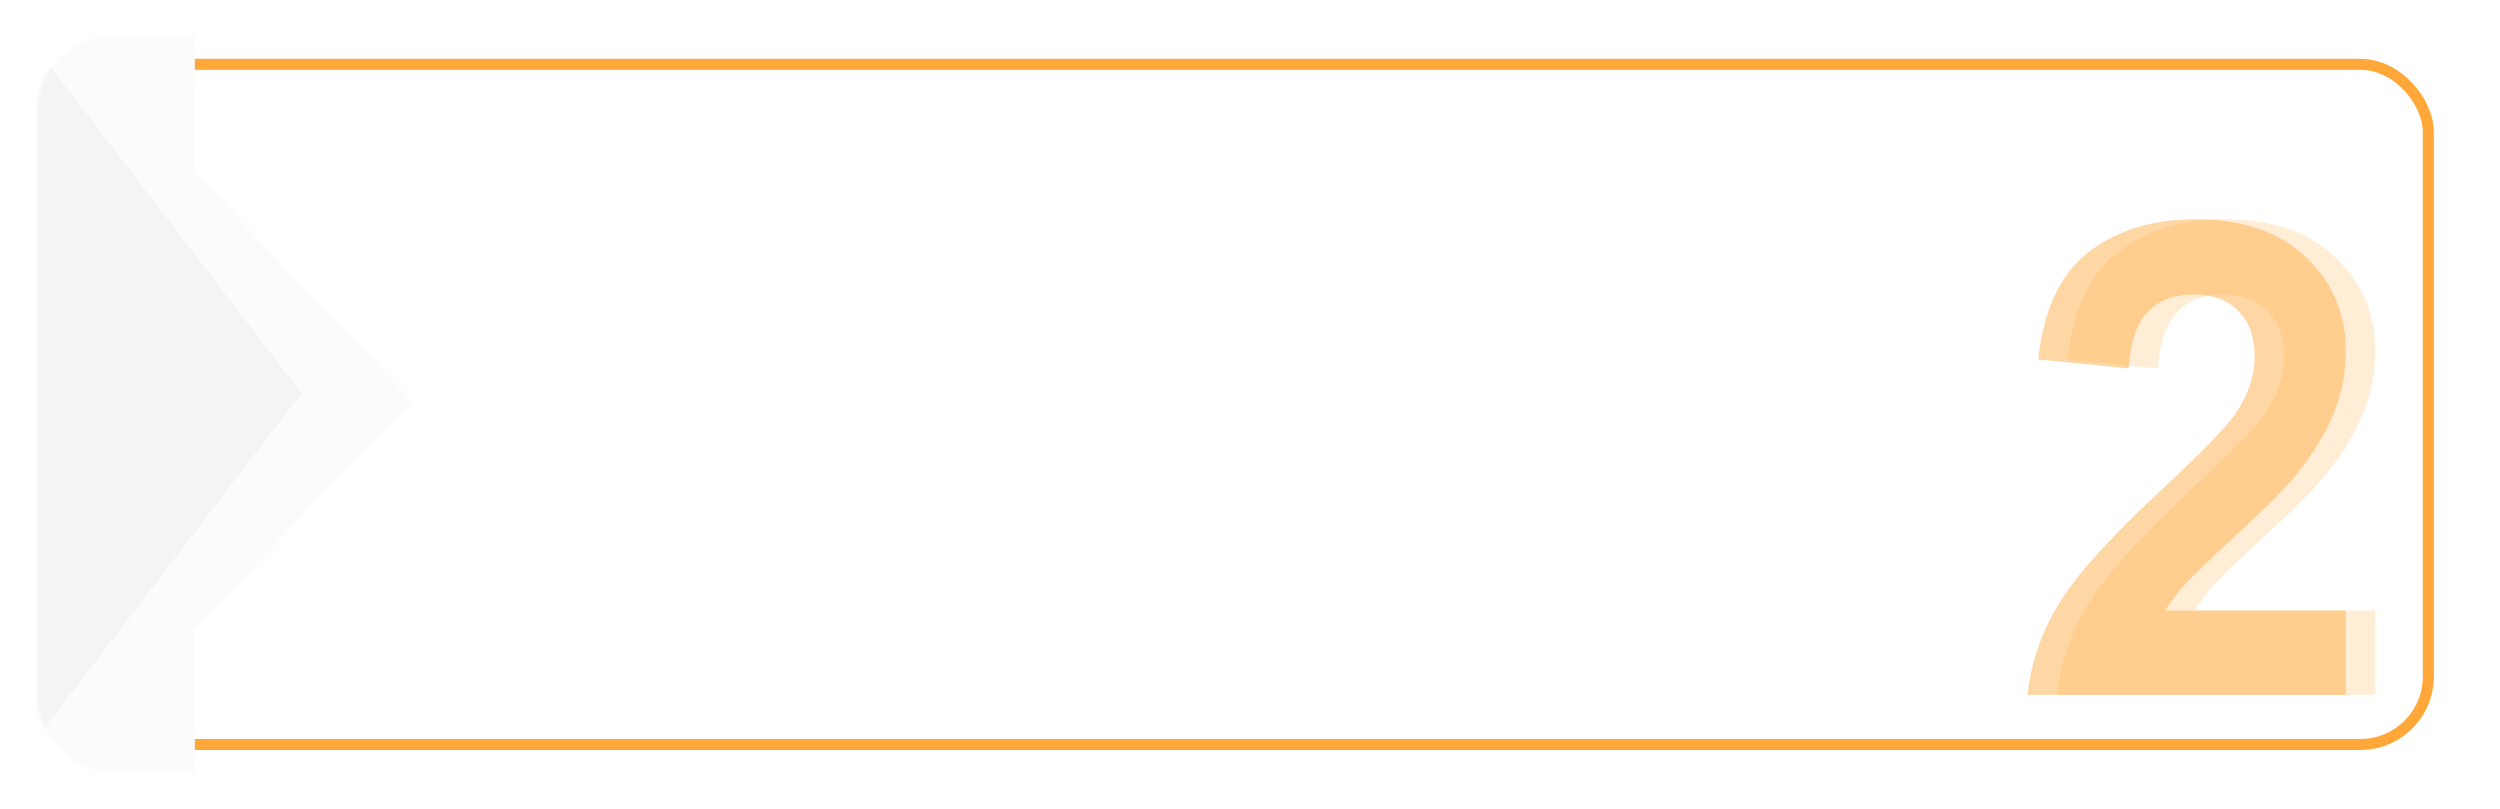
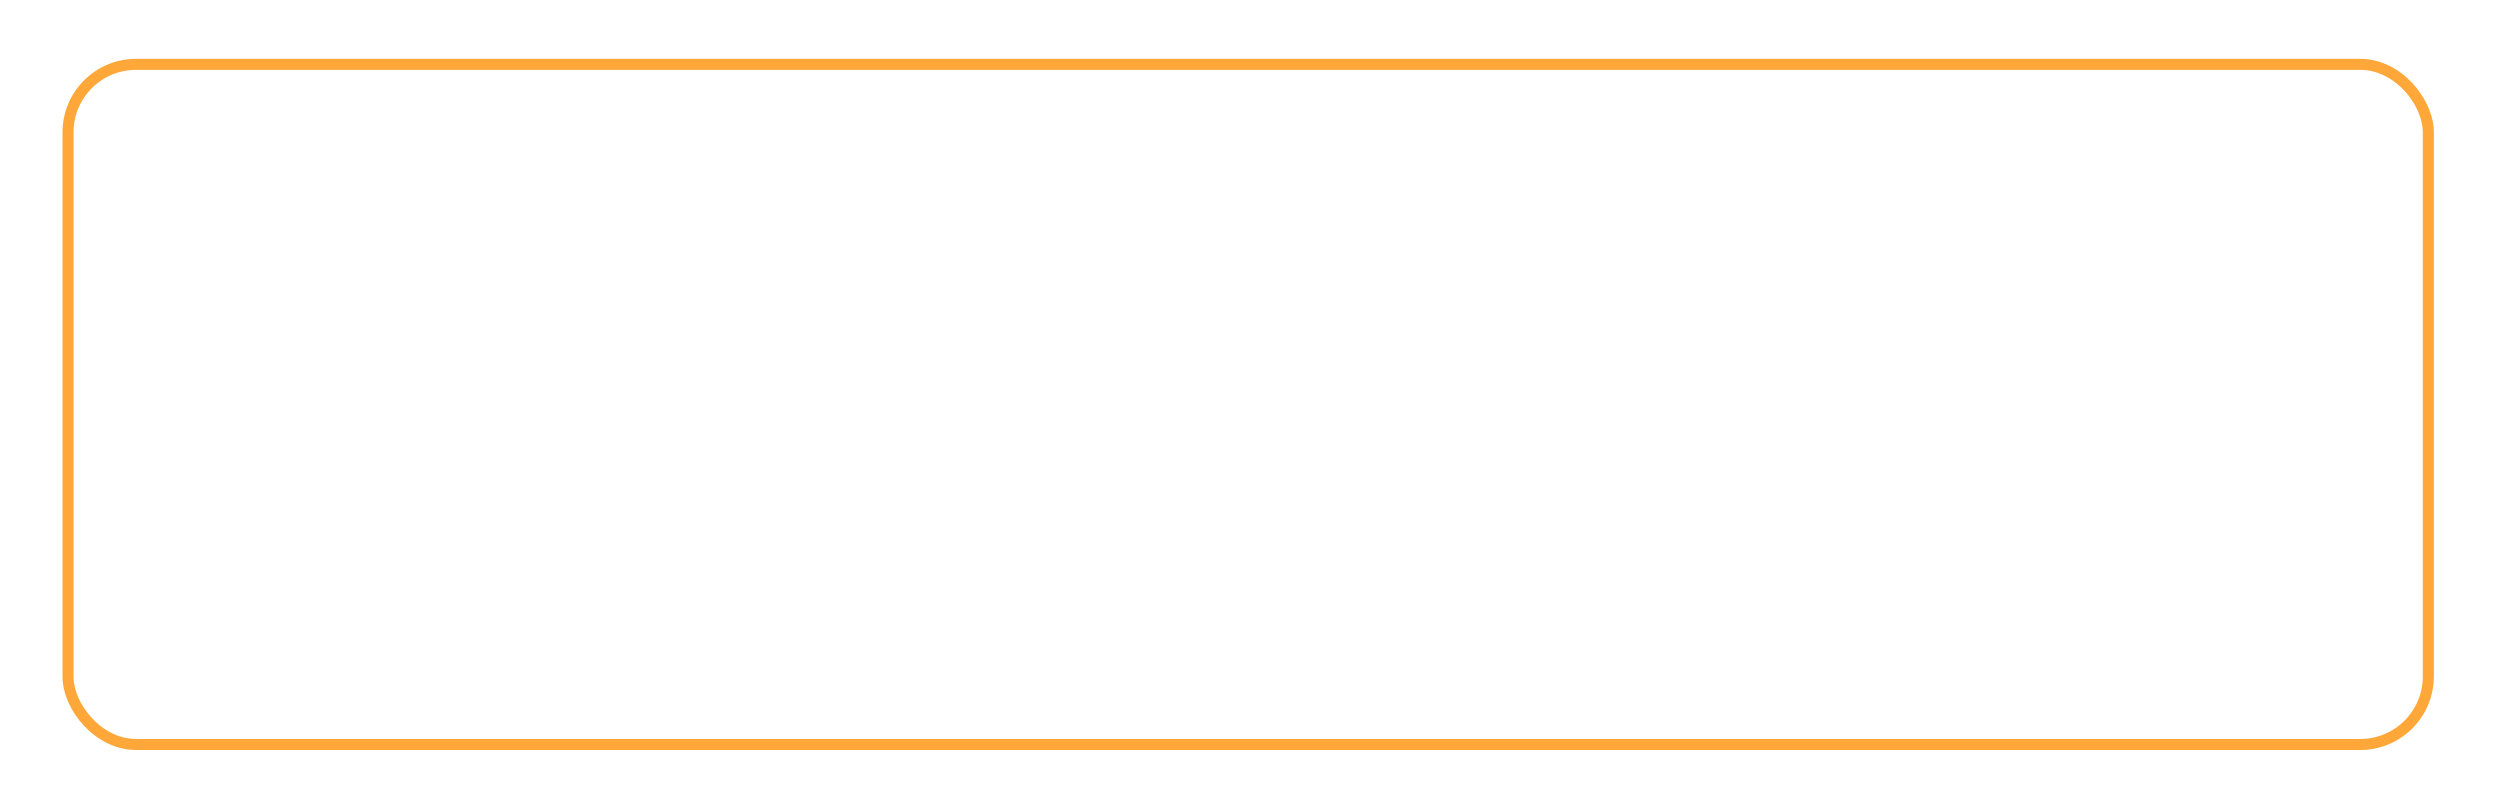
<svg xmlns="http://www.w3.org/2000/svg" width="680" height="220" viewBox="0 0 680 220" fill="none">
  <g filter="url(#filter0_d)">
    <rect x="10" y="10" width="660" height="200" rx="20" fill="white" />
    <rect x="18.5" y="17.5" width="642" height="185" rx="18.5" stroke="#FFA738" stroke-width="3" />
    <mask id="mask0" mask-type="alpha" maskUnits="userSpaceOnUse" x="10" y="10" width="660" height="200">
-       <rect x="10" y="10" width="660" height="200" rx="20" fill="#BC1D19" />
-     </mask>
+       </mask>
    <g mask="url(#mask0)">
      <rect x="-50" y="-16" width="103" height="253" fill="#FBFBFB" />
      <path d="M112 109L35.5 189.54L35.5 28.46L112 109Z" fill="#FBFBFB" />
      <path d="M82 107L5.5 206.593L5.5 7.407L82 107Z" fill="#F4F4F4" />
      <path d="M646.055 166.061V189H559.482C560.42 180.328 563.232 172.125 567.92 164.391C572.607 156.598 581.865 146.285 595.693 133.453C606.826 123.082 613.652 116.051 616.172 112.359C619.57 107.262 621.27 102.223 621.27 97.242C621.27 91.734 619.775 87.516 616.787 84.586C613.857 81.598 609.785 80.103 604.57 80.103C599.414 80.103 595.312 81.656 592.266 84.762C589.219 87.867 587.461 93.023 586.992 100.23L562.383 97.769C563.848 84.176 568.447 74.42 576.182 68.502C583.916 62.584 593.584 59.625 605.186 59.625C617.9 59.625 627.891 63.053 635.156 69.908C642.422 76.764 646.055 85.289 646.055 95.484C646.055 101.285 645 106.822 642.891 112.096C640.84 117.311 637.559 122.789 633.047 128.531C630.059 132.34 624.668 137.818 616.875 144.967C609.082 152.115 604.131 156.861 602.021 159.205C599.971 161.549 598.301 163.834 597.012 166.061H646.055Z" fill="#FFA738" fill-opacity="0.21" />
-       <path d="M638.055 166.061V189H551.482C552.42 180.328 555.232 172.125 559.92 164.391C564.607 156.598 573.865 146.285 587.693 133.453C598.826 123.082 605.652 116.051 608.172 112.359C611.57 107.262 613.27 102.223 613.27 97.242C613.27 91.734 611.775 87.516 608.787 84.586C605.857 81.598 601.785 80.103 596.57 80.103C591.414 80.103 587.312 81.656 584.266 84.762C581.219 87.867 579.461 93.023 578.992 100.23L554.383 97.769C555.848 84.176 560.447 74.42 568.182 68.502C575.916 62.584 585.584 59.625 597.186 59.625C609.9 59.625 619.891 63.053 627.156 69.908C634.422 76.764 638.055 85.289 638.055 95.484C638.055 101.285 637 106.822 634.891 112.096C632.84 117.311 629.559 122.789 625.047 128.531C622.059 132.34 616.668 137.818 608.875 144.967C601.082 152.115 596.131 156.861 594.021 159.205C591.971 161.549 590.301 163.834 589.012 166.061H638.055Z" fill="#FFA738" fill-opacity="0.45" />
    </g>
  </g>
  <defs>
    <filter id="filter0_d" x="0" y="0" width="680" height="220" filterUnits="userSpaceOnUse" color-interpolation-filters="sRGB">
      <feFlood flood-opacity="0" result="BackgroundImageFix" />
      <feColorMatrix in="SourceAlpha" type="matrix" values="0 0 0 0 0 0 0 0 0 0 0 0 0 0 0 0 0 0 127 0" />
      <feOffset />
      <feGaussianBlur stdDeviation="5" />
      <feColorMatrix type="matrix" values="0 0 0 0 0 0 0 0 0 0 0 0 0 0 0 0 0 0 0.6 0" />
      <feBlend mode="normal" in2="BackgroundImageFix" result="effect1_dropShadow" />
      <feBlend mode="normal" in="SourceGraphic" in2="effect1_dropShadow" result="shape" />
    </filter>
  </defs>
</svg>